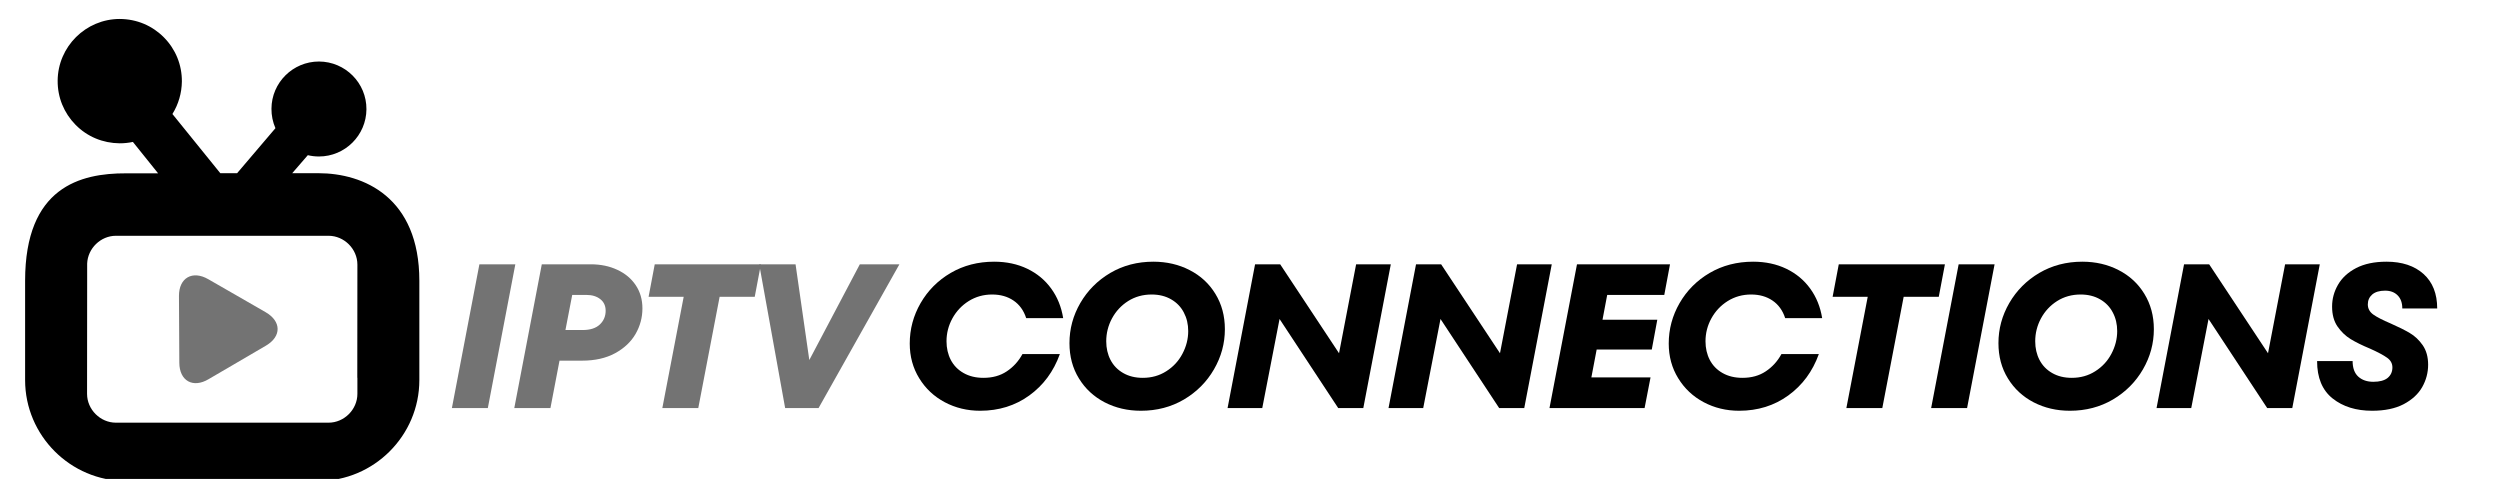
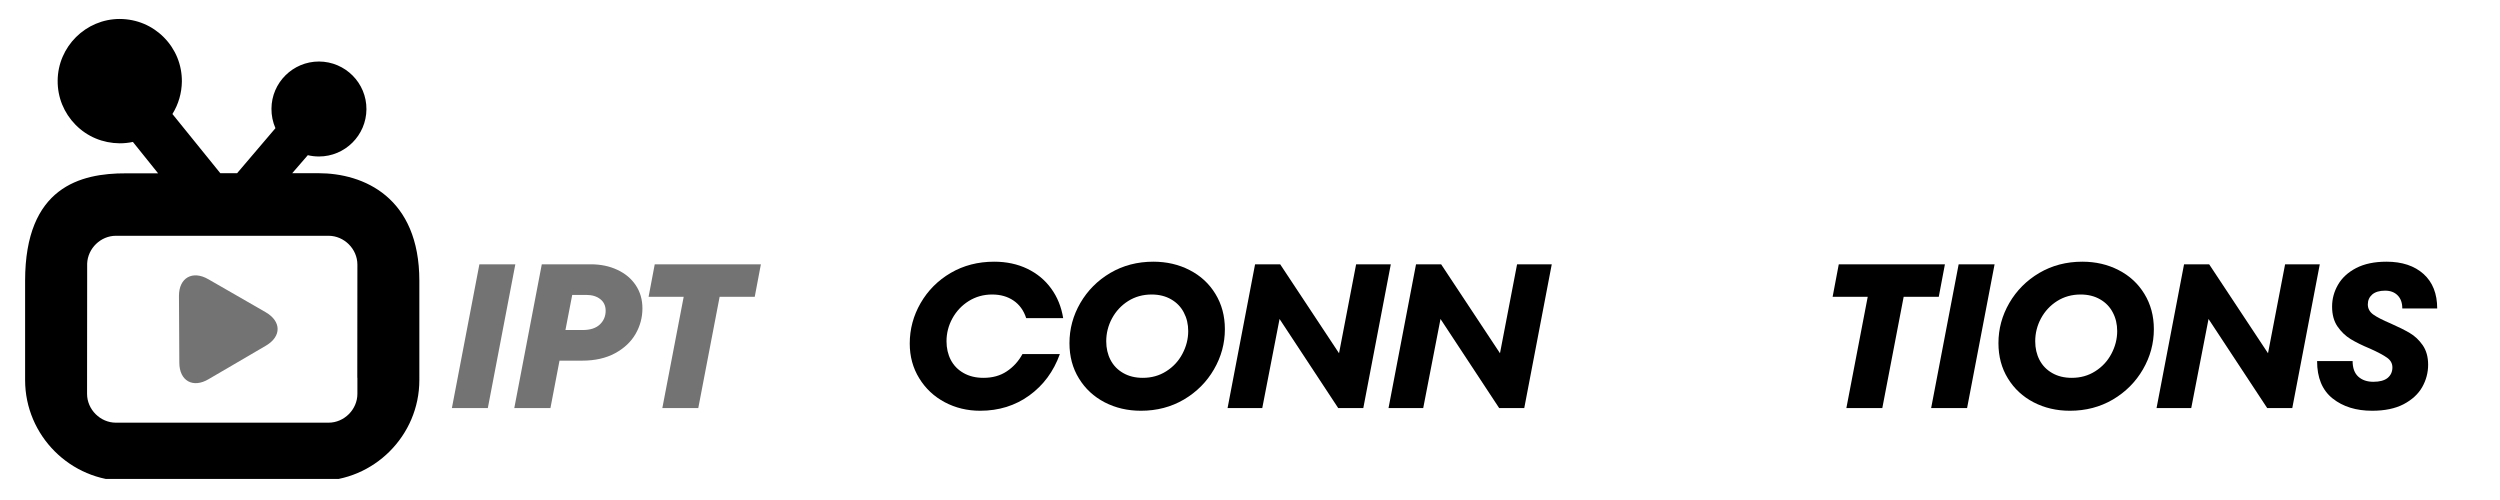
<svg xmlns="http://www.w3.org/2000/svg" width="500" viewBox="0 0 375 75" height="100" preserveAspectRatio="xMidYMid meet">
  <defs>
    <g />
    <clipPath id="750d2a5cff">
      <path d="M 3.75 2.844 L 63 2.844 L 63 71.844 L 3.75 71.844 Z M 3.75 2.844 " clip-rule="nonzero" />
    </clipPath>
  </defs>
  <g clip-path="url(#750d2a5cff)">
    <path fill="#000000" d="M 47.766 25.98 L 43.832 25.98 L 46.172 23.277 C 46.707 23.406 47.262 23.473 47.844 23.473 C 51.75 23.473 54.941 20.301 54.965 16.391 C 54.992 12.461 51.809 9.242 47.844 9.227 C 43.934 9.227 40.734 12.398 40.719 16.309 C 40.711 17.312 40.914 18.312 41.316 19.227 L 35.566 25.98 L 33.047 25.98 L 25.863 17.102 C 26.77 15.641 27.262 13.953 27.281 12.219 C 27.297 9.73 26.344 7.383 24.594 5.617 C 22.844 3.844 20.516 2.859 17.965 2.844 C 12.863 2.844 8.68 7 8.648 12.109 C 8.629 14.602 9.586 16.945 11.336 18.723 C 13.082 20.496 15.422 21.477 17.965 21.496 C 18.629 21.496 19.293 21.426 19.934 21.289 L 23.715 26 L 18.895 26 C 12.078 25.98 3.766 28.039 3.766 42.125 L 3.766 57.012 C 3.766 65.34 10.574 72.148 18.902 72.148 L 47.766 72.148 C 56.086 72.148 62.902 65.34 62.902 57.012 L 62.902 42.125 C 62.902 29.609 54.582 25.98 47.766 25.98 Z M 49.285 63.402 L 17.383 63.402 C 15.039 63.402 13.059 61.422 13.059 59.078 L 13.074 42.125 L 13.074 39.539 C 13.16 37.262 15.098 35.367 17.383 35.367 L 49.285 35.367 C 51.629 35.367 53.609 37.348 53.609 39.691 L 53.594 56.656 L 53.609 56.656 L 53.609 59.078 C 53.609 61.422 51.629 63.402 49.285 63.402 Z M 49.285 63.402 " fill-opacity="1" fill-rule="nonzero" />
  </g>
  <path fill="#737373" d="M 26.898 54.402 C 26.879 51.656 26.863 47.148 26.844 44.402 C 26.828 41.656 28.883 40.52 31.238 41.879 C 33.586 43.242 37.512 45.469 39.855 46.836 C 42.203 48.199 42.254 50.441 39.918 51.832 C 37.578 53.223 33.629 55.492 31.289 56.875 C 28.961 58.266 26.906 57.148 26.898 54.402 Z M 26.898 54.402 " fill-opacity="1" fill-rule="nonzero" />
  <g fill="#737373" fill-opacity="1">
    <g transform="translate(66.644, 61.207)">
      <g>
        <path d="M 6.531 0 L 1.141 0 L 5.266 -21.562 L 10.656 -21.562 Z M 6.531 0 " />
      </g>
    </g>
  </g>
  <g fill="#737373" fill-opacity="1">
    <g transform="translate(76.16, 61.207)">
      <g>
        <path d="M 12.438 -21.562 C 13.938 -21.562 15.27 -21.285 16.438 -20.734 C 17.613 -20.191 18.535 -19.422 19.203 -18.422 C 19.867 -17.43 20.203 -16.27 20.203 -14.938 C 20.203 -13.582 19.859 -12.305 19.172 -11.109 C 18.484 -9.922 17.457 -8.957 16.094 -8.219 C 14.727 -7.477 13.078 -7.109 11.141 -7.109 L 7.766 -7.109 L 6.406 0 L 0.984 0 L 5.109 -21.562 Z M 11.234 -11.703 C 12.367 -11.703 13.227 -11.977 13.812 -12.531 C 14.395 -13.082 14.688 -13.77 14.688 -14.594 C 14.688 -15.332 14.422 -15.91 13.891 -16.328 C 13.359 -16.754 12.66 -16.969 11.797 -16.969 L 9.672 -16.969 L 8.656 -11.703 Z M 11.234 -11.703 " />
      </g>
    </g>
  </g>
  <g fill="#737373" fill-opacity="1">
    <g transform="translate(94.945, 61.207)">
      <g>
        <path d="M 9.797 0 L 4.406 0 L 7.609 -16.688 L 2.344 -16.688 L 3.266 -21.562 L 19.188 -21.562 L 18.266 -16.688 L 13 -16.688 Z M 9.797 0 " />
      </g>
    </g>
  </g>
  <g fill="#737373" fill-opacity="1">
    <g transform="translate(110.927, 61.207)">
      <g>
-         <path d="M 10.469 -7.203 L 18.047 -21.562 L 23.984 -21.562 L 11.859 0 L 6.844 0 L 2.953 -21.562 L 8.406 -21.562 Z M 10.469 -7.203 " />
-       </g>
+         </g>
    </g>
  </g>
  <g fill="#000000" fill-opacity="1">
    <g transform="translate(134.774, 61.207)">
      <g>
        <path d="M 12.25 0.406 C 10.32 0.406 8.551 -0.02 6.938 -0.875 C 5.332 -1.727 4.055 -2.926 3.109 -4.469 C 2.16 -6.008 1.688 -7.742 1.688 -9.672 C 1.688 -11.828 2.227 -13.848 3.312 -15.734 C 4.406 -17.629 5.91 -19.141 7.828 -20.266 C 9.754 -21.391 11.926 -21.953 14.344 -21.953 C 16.195 -21.953 17.859 -21.598 19.328 -20.891 C 20.797 -20.18 21.988 -19.191 22.906 -17.922 C 23.832 -16.648 24.43 -15.172 24.703 -13.484 L 19.156 -13.484 C 18.781 -14.641 18.145 -15.52 17.25 -16.125 C 16.363 -16.727 15.297 -17.031 14.047 -17.031 C 12.754 -17.031 11.582 -16.703 10.531 -16.047 C 9.488 -15.391 8.672 -14.52 8.078 -13.438 C 7.492 -12.363 7.203 -11.223 7.203 -10.016 C 7.203 -8.984 7.414 -8.051 7.844 -7.219 C 8.281 -6.383 8.922 -5.727 9.766 -5.25 C 10.609 -4.77 11.602 -4.531 12.75 -4.531 C 14.102 -4.531 15.266 -4.852 16.234 -5.5 C 17.211 -6.145 18 -7.008 18.594 -8.094 L 24.203 -8.094 C 23.266 -5.488 21.738 -3.422 19.625 -1.891 C 17.508 -0.359 15.051 0.406 12.25 0.406 Z M 12.25 0.406 " />
      </g>
    </g>
  </g>
  <g fill="#000000" fill-opacity="1">
    <g transform="translate(158.701, 61.207)">
      <g>
        <path d="M 12.438 0.406 C 10.445 0.406 8.633 -0.016 7 -0.859 C 5.375 -1.703 4.086 -2.895 3.141 -4.438 C 2.191 -5.977 1.719 -7.742 1.719 -9.734 C 1.719 -11.867 2.258 -13.875 3.344 -15.75 C 4.438 -17.633 5.938 -19.141 7.844 -20.266 C 9.758 -21.391 11.91 -21.953 14.297 -21.953 C 16.305 -21.953 18.125 -21.531 19.75 -20.688 C 21.383 -19.852 22.672 -18.664 23.609 -17.125 C 24.555 -15.582 25.031 -13.816 25.031 -11.828 C 25.031 -9.691 24.484 -7.68 23.391 -5.797 C 22.305 -3.922 20.805 -2.414 18.891 -1.281 C 16.973 -0.156 14.82 0.406 12.438 0.406 Z M 12.719 -4.531 C 14.031 -4.531 15.203 -4.859 16.234 -5.516 C 17.273 -6.172 18.082 -7.039 18.656 -8.125 C 19.238 -9.219 19.531 -10.359 19.531 -11.547 C 19.531 -12.578 19.312 -13.504 18.875 -14.328 C 18.445 -15.16 17.816 -15.816 16.984 -16.297 C 16.148 -16.785 15.172 -17.031 14.047 -17.031 C 12.734 -17.031 11.555 -16.703 10.516 -16.047 C 9.484 -15.391 8.676 -14.52 8.094 -13.438 C 7.52 -12.363 7.234 -11.223 7.234 -10.016 C 7.234 -8.984 7.445 -8.051 7.875 -7.219 C 8.312 -6.383 8.945 -5.727 9.781 -5.25 C 10.613 -4.77 11.594 -4.531 12.719 -4.531 Z M 12.719 -4.531 " />
      </g>
    </g>
  </g>
  <g fill="#000000" fill-opacity="1">
    <g transform="translate(183.152, 61.207)">
      <g>
        <path d="M 17.703 -8.219 L 20.266 -21.562 L 25.469 -21.562 L 21.344 0 L 17.578 0 L 8.781 -13.359 L 6.188 0 L 0.984 0 L 5.109 -21.562 L 8.875 -21.562 Z M 17.703 -8.219 " />
      </g>
    </g>
  </g>
  <g fill="#000000" fill-opacity="1">
    <g transform="translate(207.295, 61.207)">
      <g>
        <path d="M 17.703 -8.219 L 20.266 -21.562 L 25.469 -21.562 L 21.344 0 L 17.578 0 L 8.781 -13.359 L 6.188 0 L 0.984 0 L 5.109 -21.562 L 8.875 -21.562 Z M 17.703 -8.219 " />
      </g>
    </g>
  </g>
  <g fill="#000000" fill-opacity="1">
    <g transform="translate(231.439, 61.207)">
      <g>
-         <path d="M 19.062 -21.562 L 18.203 -16.969 L 9.641 -16.969 L 8.938 -13.25 L 17.156 -13.25 L 16.328 -8.781 L 8.062 -8.781 L 7.266 -4.594 L 16.141 -4.594 L 15.25 0 L 0.984 0 L 5.109 -21.562 Z M 19.062 -21.562 " />
-       </g>
+         </g>
    </g>
  </g>
  <g fill="#000000" fill-opacity="1">
    <g transform="translate(248.622, 61.207)">
      <g>
-         <path d="M 12.25 0.406 C 10.32 0.406 8.551 -0.02 6.938 -0.875 C 5.332 -1.727 4.055 -2.926 3.109 -4.469 C 2.16 -6.008 1.688 -7.742 1.688 -9.672 C 1.688 -11.828 2.227 -13.848 3.312 -15.734 C 4.406 -17.629 5.91 -19.141 7.828 -20.266 C 9.754 -21.391 11.926 -21.953 14.344 -21.953 C 16.195 -21.953 17.859 -21.598 19.328 -20.891 C 20.797 -20.18 21.988 -19.191 22.906 -17.922 C 23.832 -16.648 24.43 -15.172 24.703 -13.484 L 19.156 -13.484 C 18.781 -14.641 18.145 -15.52 17.25 -16.125 C 16.363 -16.727 15.297 -17.031 14.047 -17.031 C 12.754 -17.031 11.582 -16.703 10.531 -16.047 C 9.488 -15.391 8.672 -14.52 8.078 -13.438 C 7.492 -12.363 7.203 -11.223 7.203 -10.016 C 7.203 -8.984 7.414 -8.051 7.844 -7.219 C 8.281 -6.383 8.922 -5.727 9.766 -5.25 C 10.609 -4.77 11.602 -4.531 12.75 -4.531 C 14.102 -4.531 15.266 -4.852 16.234 -5.5 C 17.211 -6.145 18 -7.008 18.594 -8.094 L 24.203 -8.094 C 23.266 -5.488 21.738 -3.422 19.625 -1.891 C 17.508 -0.359 15.051 0.406 12.25 0.406 Z M 12.25 0.406 " />
-       </g>
+         </g>
    </g>
  </g>
  <g fill="#000000" fill-opacity="1">
    <g transform="translate(272.55, 61.207)">
      <g>
        <path d="M 9.797 0 L 4.406 0 L 7.609 -16.688 L 2.344 -16.688 L 3.266 -21.562 L 19.188 -21.562 L 18.266 -16.688 L 13 -16.688 Z M 9.797 0 " />
      </g>
    </g>
  </g>
  <g fill="#000000" fill-opacity="1">
    <g transform="translate(288.532, 61.207)">
      <g>
        <path d="M 6.531 0 L 1.141 0 L 5.266 -21.562 L 10.656 -21.562 Z M 6.531 0 " />
      </g>
    </g>
  </g>
  <g fill="#000000" fill-opacity="1">
    <g transform="translate(298.048, 61.207)">
      <g>
        <path d="M 12.438 0.406 C 10.445 0.406 8.633 -0.016 7 -0.859 C 5.375 -1.703 4.086 -2.895 3.141 -4.438 C 2.191 -5.977 1.719 -7.742 1.719 -9.734 C 1.719 -11.867 2.258 -13.875 3.344 -15.75 C 4.438 -17.633 5.938 -19.141 7.844 -20.266 C 9.758 -21.391 11.91 -21.953 14.297 -21.953 C 16.305 -21.953 18.125 -21.531 19.75 -20.688 C 21.383 -19.852 22.672 -18.664 23.609 -17.125 C 24.555 -15.582 25.031 -13.816 25.031 -11.828 C 25.031 -9.691 24.484 -7.68 23.391 -5.797 C 22.305 -3.922 20.805 -2.414 18.891 -1.281 C 16.973 -0.156 14.82 0.406 12.438 0.406 Z M 12.719 -4.531 C 14.031 -4.531 15.203 -4.859 16.234 -5.516 C 17.273 -6.172 18.082 -7.039 18.656 -8.125 C 19.238 -9.219 19.531 -10.359 19.531 -11.547 C 19.531 -12.578 19.312 -13.504 18.875 -14.328 C 18.445 -15.16 17.816 -15.816 16.984 -16.297 C 16.148 -16.785 15.172 -17.031 14.047 -17.031 C 12.734 -17.031 11.555 -16.703 10.516 -16.047 C 9.484 -15.391 8.676 -14.52 8.094 -13.438 C 7.52 -12.363 7.234 -11.223 7.234 -10.016 C 7.234 -8.984 7.445 -8.051 7.875 -7.219 C 8.312 -6.383 8.945 -5.727 9.781 -5.25 C 10.613 -4.77 11.594 -4.531 12.719 -4.531 Z M 12.719 -4.531 " />
      </g>
    </g>
  </g>
  <g fill="#000000" fill-opacity="1">
    <g transform="translate(322.499, 61.207)">
      <g>
        <path d="M 17.703 -8.219 L 20.266 -21.562 L 25.469 -21.562 L 21.344 0 L 17.578 0 L 8.781 -13.359 L 6.188 0 L 0.984 0 L 5.109 -21.562 L 8.875 -21.562 Z M 17.703 -8.219 " />
      </g>
    </g>
  </g>
  <g fill="#000000" fill-opacity="1">
    <g transform="translate(346.642, 61.207)">
      <g>
        <path d="M 9.172 0.406 C 6.773 0.406 4.801 -0.207 3.25 -1.438 C 1.695 -2.676 0.922 -4.547 0.922 -7.047 L 6.25 -7.047 C 6.25 -6.004 6.535 -5.223 7.109 -4.703 C 7.68 -4.191 8.43 -3.938 9.359 -3.938 C 10.305 -3.938 11.02 -4.129 11.5 -4.516 C 11.977 -4.91 12.219 -5.438 12.219 -6.094 C 12.219 -6.688 11.953 -7.172 11.422 -7.547 C 10.891 -7.93 10.039 -8.383 8.875 -8.906 C 7.695 -9.395 6.723 -9.875 5.953 -10.344 C 5.18 -10.82 4.523 -11.453 3.984 -12.234 C 3.441 -13.023 3.172 -14.02 3.172 -15.219 C 3.172 -16.383 3.469 -17.477 4.062 -18.5 C 4.656 -19.531 5.562 -20.363 6.781 -21 C 8.008 -21.633 9.523 -21.953 11.328 -21.953 C 13.672 -21.953 15.523 -21.336 16.891 -20.109 C 18.254 -18.879 18.938 -17.156 18.938 -14.938 L 13.703 -14.938 C 13.703 -15.781 13.469 -16.438 13 -16.906 C 12.539 -17.375 11.914 -17.609 11.125 -17.609 C 10.281 -17.609 9.633 -17.414 9.188 -17.031 C 8.75 -16.645 8.531 -16.148 8.531 -15.547 C 8.531 -14.93 8.801 -14.426 9.344 -14.031 C 9.883 -13.645 10.754 -13.195 11.953 -12.688 C 13.117 -12.176 14.078 -11.695 14.828 -11.25 C 15.578 -10.812 16.223 -10.203 16.766 -9.422 C 17.305 -8.641 17.578 -7.664 17.578 -6.5 C 17.578 -5.312 17.281 -4.191 16.688 -3.141 C 16.094 -2.098 15.164 -1.242 13.906 -0.578 C 12.645 0.078 11.066 0.406 9.172 0.406 Z M 9.172 0.406 " />
      </g>
    </g>
  </g>
</svg>